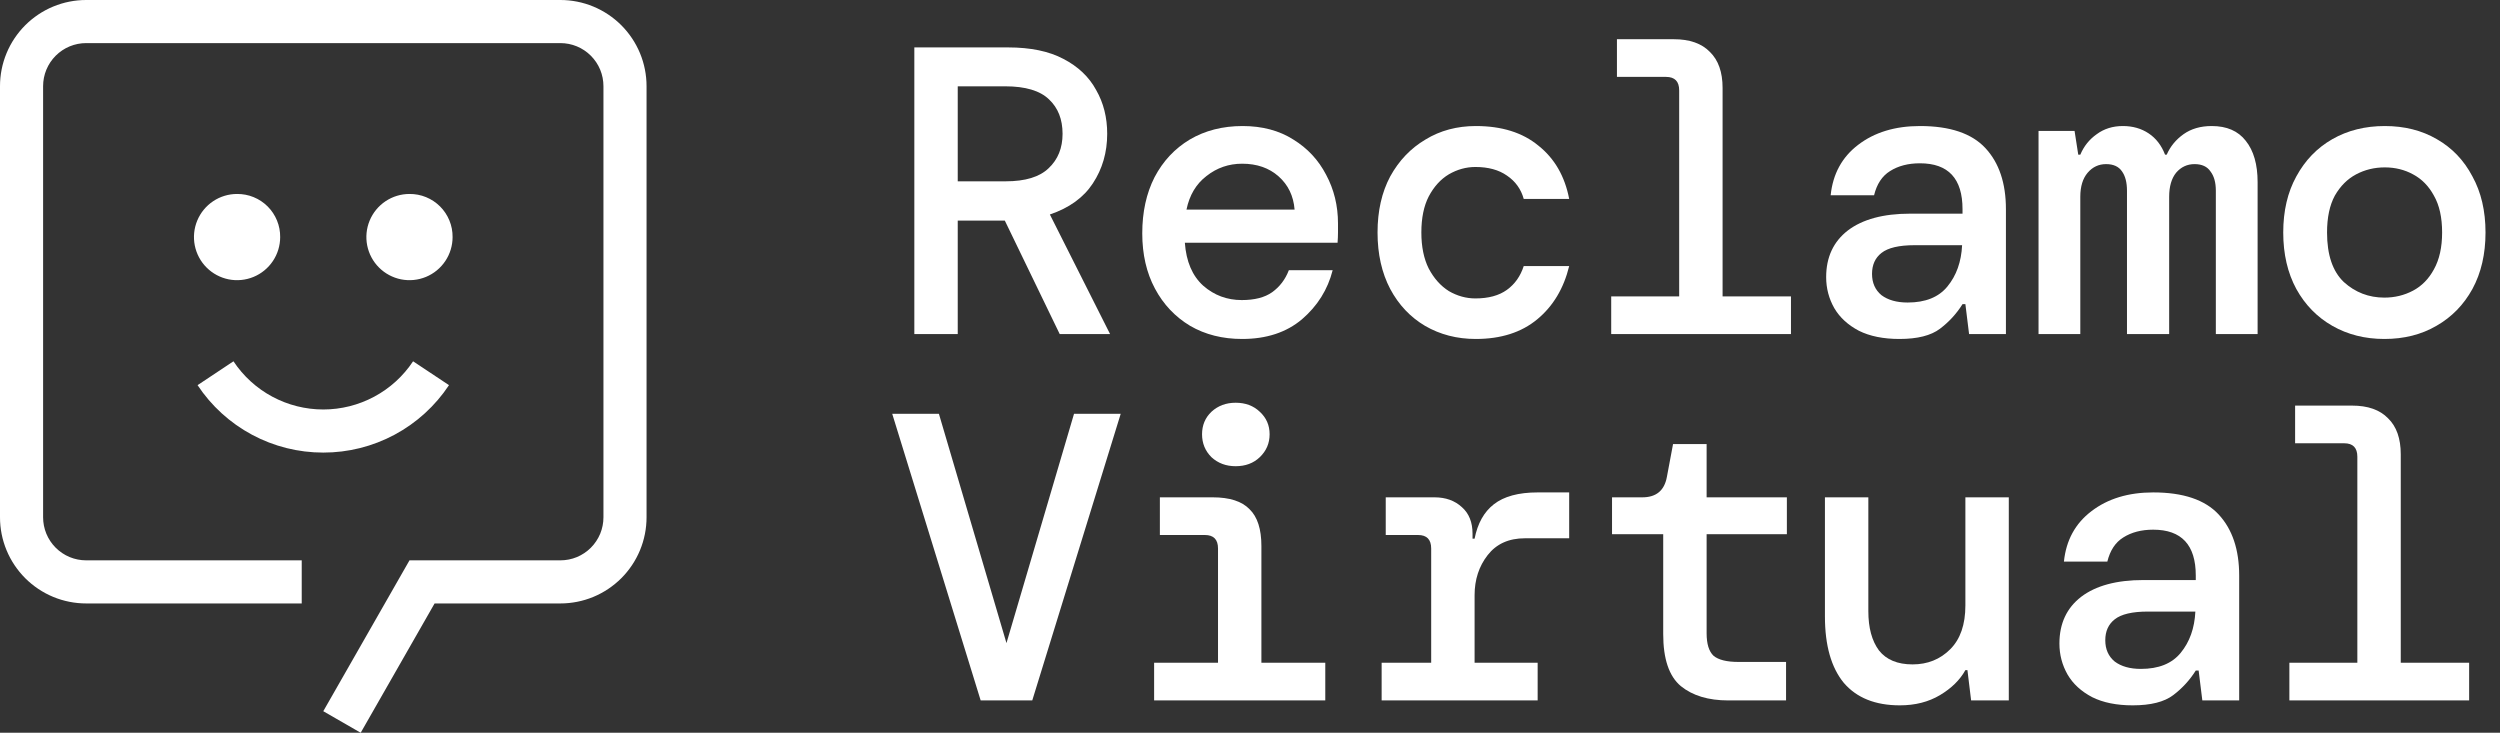
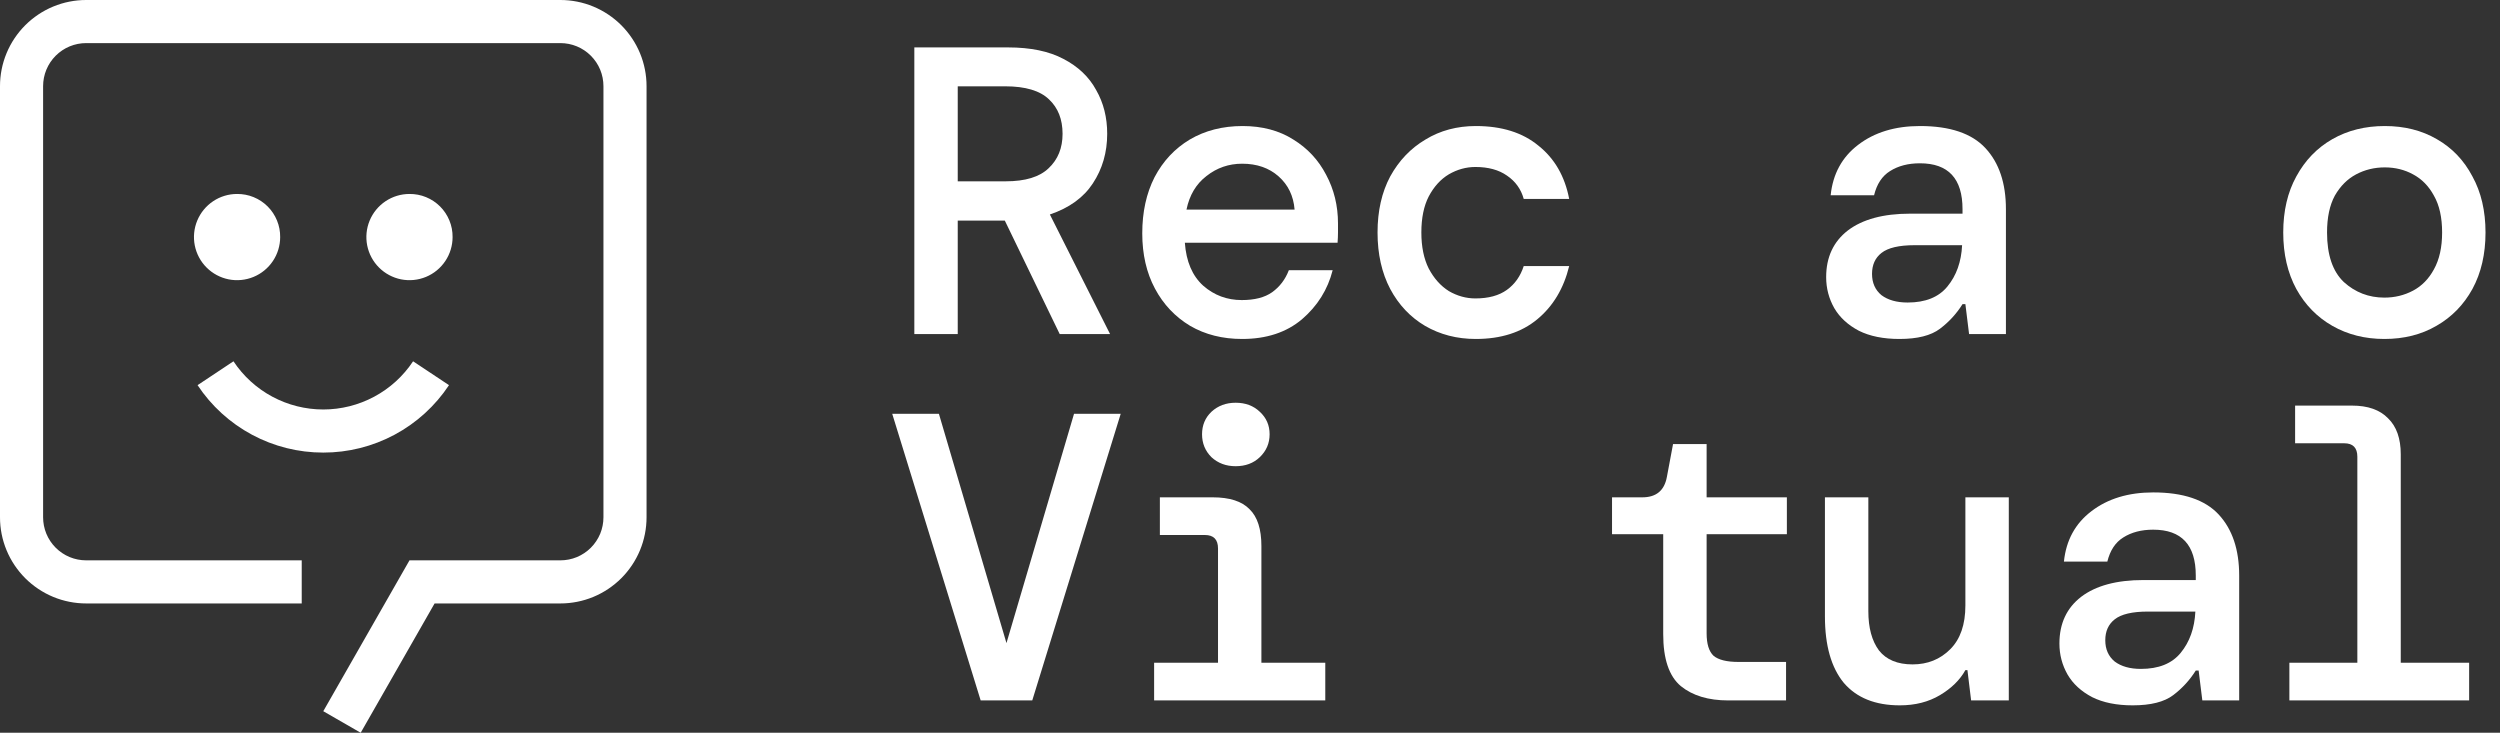
<svg xmlns="http://www.w3.org/2000/svg" width="116" height="34" viewBox="0 0 116 34" fill="none">
  <rect x="0" y="0" width="116" height="34" fill="#333333" stroke="none" />
  <path d="M15 21C13.845 21.001 12.708 20.716 11.69 20.17C10.672 19.624 9.805 18.834 9.167 17.871L10.833 16.764C11.289 17.452 11.908 18.016 12.636 18.406C13.363 18.796 14.175 19 15 19C15.825 19 16.637 18.796 17.364 18.406C18.092 18.016 18.711 17.452 19.167 16.764L20.833 17.871C20.195 18.834 19.328 19.624 18.31 20.17C17.292 20.716 16.155 21.001 15 21Z" fill="white" />
  <path d="M19 9C18.604 9 18.218 9.117 17.889 9.337C17.56 9.557 17.304 9.869 17.152 10.235C17.001 10.6 16.961 11.002 17.038 11.39C17.116 11.778 17.306 12.135 17.586 12.414C17.866 12.694 18.222 12.884 18.61 12.962C18.998 13.039 19.4 12.999 19.765 12.848C20.131 12.697 20.443 12.44 20.663 12.111C20.883 11.782 21 11.396 21 11C21.003 10.737 20.953 10.476 20.853 10.232C20.753 9.988 20.606 9.766 20.42 9.58C20.234 9.394 20.012 9.247 19.768 9.147C19.525 9.047 19.263 8.998 19 9Z" fill="white" />
  <path d="M11 9C10.604 9 10.218 9.117 9.889 9.337C9.56 9.557 9.304 9.869 9.152 10.235C9.001 10.6 8.961 11.002 9.038 11.39C9.116 11.778 9.306 12.135 9.586 12.414C9.866 12.694 10.222 12.884 10.61 12.962C10.998 13.039 11.4 12.999 11.765 12.848C12.131 12.697 12.443 12.44 12.663 12.111C12.883 11.782 13 11.396 13 11C13.003 10.737 12.953 10.476 12.853 10.232C12.753 9.988 12.606 9.766 12.42 9.58C12.234 9.394 12.012 9.247 11.768 9.147C11.525 9.047 11.263 8.998 11 9Z" fill="white" />
  <path d="M16.736 34L15 33L19 26H26C26.263 26 26.523 25.949 26.766 25.849C27.009 25.748 27.229 25.601 27.415 25.415C27.601 25.229 27.748 25.009 27.849 24.766C27.949 24.523 28 24.263 28 24V4C28 3.737 27.949 3.477 27.849 3.234C27.748 2.991 27.601 2.771 27.415 2.585C27.229 2.399 27.009 2.252 26.766 2.151C26.523 2.051 26.263 2 26 2H4C3.737 2 3.477 2.051 3.234 2.151C2.991 2.252 2.771 2.399 2.585 2.585C2.399 2.771 2.252 2.991 2.151 3.234C2.051 3.477 2 3.737 2 4V24C2 24.263 2.051 24.523 2.151 24.766C2.252 25.009 2.399 25.229 2.585 25.415C2.771 25.601 2.991 25.748 3.234 25.849C3.477 25.949 3.737 26 4 26H14V28H4C3.475 28 2.954 27.897 2.469 27.696C1.984 27.495 1.543 27.2 1.171 26.829C0.8 26.457 0.505 26.016 0.304 25.531C0.103 25.046 -9.18214e-05 24.525 1.78594e-07 24V4C-0 3.475 0.103 2.954 0.304 2.469C0.505 1.984 0.8 1.543 1.171 1.171C1.543 0.8 1.984 0.505 2.469 0.304C2.954 0.103 3.475 -0 4 1.78594e-07H26C26.525 -0 27.046 0.103 27.531 0.304C28.016 0.505 28.457 0.8 28.829 1.171C29.2 1.543 29.495 1.984 29.696 2.469C29.897 2.954 30 3.475 30 4V24C30 24.525 29.897 25.046 29.696 25.531C29.495 26.016 29.2 26.457 28.829 26.829C28.457 27.2 28.016 27.495 27.531 27.696C27.046 27.897 26.525 28 26 28H20.165L16.736 34Z" fill="white" />
  <path d="M106.227 32.5V30.752H109.381V21.195C109.381 20.777 109.179 20.568 108.773 20.568H106.493V18.82H109.134C109.869 18.82 110.426 19.016 110.806 19.409C111.199 19.789 111.395 20.346 111.395 21.081V30.752H114.568V32.5H106.227Z" fill="white" />
  <path d="M98.958 32.728C98.211 32.728 97.584 32.601 97.077 32.348C96.57 32.082 96.19 31.734 95.937 31.303C95.684 30.86 95.557 30.378 95.557 29.859C95.557 28.934 95.893 28.212 96.564 27.693C97.248 27.174 98.211 26.914 99.452 26.914H101.884V26.705C101.884 25.286 101.225 24.577 99.908 24.577C99.363 24.577 98.901 24.697 98.521 24.938C98.154 25.166 97.907 25.54 97.78 26.059H95.766C95.867 25.071 96.291 24.292 97.039 23.722C97.799 23.139 98.755 22.848 99.908 22.848C101.301 22.848 102.315 23.19 102.948 23.874C103.581 24.558 103.898 25.502 103.898 26.705V32.5H102.188L102.017 31.113H101.884C101.605 31.556 101.257 31.936 100.839 32.253C100.421 32.57 99.794 32.728 98.958 32.728ZM99.338 31.037C100.161 31.037 100.776 30.79 101.181 30.296C101.599 29.789 101.827 29.15 101.865 28.377H99.661C98.939 28.377 98.426 28.497 98.122 28.738C97.831 28.966 97.685 29.289 97.685 29.707C97.685 30.125 97.831 30.454 98.122 30.695C98.426 30.923 98.831 31.037 99.338 31.037Z" fill="white" />
  <path d="M88.154 32.728C87.014 32.728 86.147 32.38 85.551 31.683C84.969 30.974 84.677 29.948 84.677 28.605V23.076H86.691V28.358C86.691 29.131 86.856 29.739 87.185 30.182C87.527 30.613 88.046 30.828 88.743 30.828C89.44 30.828 90.022 30.594 90.491 30.125C90.96 29.656 91.194 28.979 91.194 28.092V23.076H93.208V32.5H91.46L91.289 31.094H91.194C90.941 31.55 90.548 31.936 90.016 32.253C89.484 32.57 88.864 32.728 88.154 32.728Z" fill="white" />
  <path d="M80.194 32.5C79.269 32.5 78.534 32.278 77.99 31.835C77.445 31.379 77.173 30.575 77.173 29.422V24.786H74.798V23.076H76.204C76.85 23.076 77.23 22.759 77.344 22.126L77.629 20.606H79.187V23.076H82.911V24.786H79.187V29.384C79.187 29.878 79.294 30.226 79.51 30.429C79.738 30.619 80.124 30.714 80.669 30.714H82.873V32.5H80.194Z" fill="white" />
-   <path d="M64.108 32.5V30.752H66.407V25.451C66.407 25.033 66.204 24.824 65.799 24.824H64.298V23.076H66.559C67.079 23.076 67.503 23.228 67.832 23.532C68.162 23.823 68.326 24.235 68.326 24.767V24.995H68.421C68.561 24.286 68.858 23.754 69.314 23.399C69.783 23.032 70.46 22.848 71.347 22.848H72.81V24.976H70.758C70.011 24.976 69.434 25.236 69.029 25.755C68.624 26.274 68.421 26.895 68.421 27.617V30.752H71.347V32.5H64.108Z" fill="white" />
  <path d="M57.333 21.632C56.889 21.632 56.516 21.493 56.212 21.214C55.92 20.923 55.775 20.568 55.775 20.15C55.775 19.732 55.92 19.384 56.212 19.105C56.516 18.826 56.889 18.687 57.333 18.687C57.788 18.687 58.162 18.826 58.453 19.105C58.758 19.384 58.91 19.732 58.91 20.15C58.91 20.568 58.758 20.923 58.453 21.214C58.162 21.493 57.788 21.632 57.333 21.632ZM53.551 32.5V30.752H56.516V25.451C56.516 25.033 56.313 24.824 55.907 24.824H53.818V23.076H56.269C57.054 23.076 57.624 23.26 57.978 23.627C58.346 23.982 58.529 24.552 58.529 25.337V30.752H61.493V32.5H53.551Z" fill="white" />
-   <path d="M45.503 32.5L41.399 19.2H43.565L46.7 29.84L49.835 19.2H52.001L47.897 32.5H45.503Z" fill="white" />
+   <path d="M45.503 32.5L41.399 19.2H43.565L46.7 29.84L49.835 19.2H52.001L47.897 32.5Z" fill="white" />
  <path d="M110.635 15.728C109.736 15.728 108.932 15.525 108.222 15.12C107.513 14.715 106.956 14.145 106.55 13.41C106.145 12.663 105.942 11.789 105.942 10.788C105.942 9.787 106.145 8.92 106.55 8.185C106.956 7.438 107.513 6.861 108.222 6.456C108.932 6.051 109.742 5.848 110.654 5.848C111.566 5.848 112.371 6.051 113.067 6.456C113.777 6.861 114.328 7.438 114.72 8.185C115.126 8.92 115.328 9.787 115.328 10.788C115.328 11.789 115.126 12.663 114.72 13.41C114.315 14.145 113.758 14.715 113.048 15.12C112.352 15.525 111.547 15.728 110.635 15.728ZM110.635 13.809C111.117 13.809 111.56 13.701 111.965 13.486C112.371 13.271 112.694 12.941 112.934 12.498C113.188 12.042 113.314 11.472 113.314 10.788C113.314 10.091 113.188 9.521 112.934 9.078C112.694 8.635 112.371 8.305 111.965 8.09C111.573 7.875 111.136 7.767 110.654 7.767C110.173 7.767 109.73 7.875 109.324 8.09C108.919 8.305 108.59 8.635 108.336 9.078C108.096 9.521 107.975 10.091 107.975 10.788C107.975 11.827 108.235 12.593 108.754 13.087C109.286 13.568 109.913 13.809 110.635 13.809Z" fill="white" />
-   <path d="M94.588 15.5V6.076H96.26L96.431 7.178H96.526C96.691 6.785 96.944 6.469 97.286 6.228C97.628 5.975 98.033 5.848 98.502 5.848C98.958 5.848 99.357 5.962 99.699 6.19C100.041 6.418 100.294 6.747 100.459 7.178H100.535C100.7 6.798 100.959 6.481 101.314 6.228C101.669 5.975 102.106 5.848 102.625 5.848C103.322 5.848 103.847 6.076 104.202 6.532C104.569 6.988 104.753 7.628 104.753 8.451V15.5H102.815V8.85C102.815 8.47 102.733 8.172 102.568 7.957C102.416 7.729 102.169 7.615 101.827 7.615C101.485 7.615 101.2 7.748 100.972 8.014C100.757 8.28 100.649 8.654 100.649 9.135V15.5H98.692V8.85C98.692 8.47 98.616 8.172 98.464 7.957C98.312 7.729 98.065 7.615 97.723 7.615C97.381 7.615 97.096 7.748 96.868 8.014C96.64 8.28 96.526 8.654 96.526 9.135V15.5H94.588Z" fill="white" />
  <path d="M88.135 15.728C87.388 15.728 86.761 15.601 86.254 15.348C85.748 15.082 85.368 14.734 85.114 14.303C84.861 13.86 84.734 13.378 84.734 12.859C84.734 11.934 85.07 11.212 85.741 10.693C86.425 10.174 87.388 9.914 88.629 9.914H91.061V9.705C91.061 8.286 90.403 7.577 89.085 7.577C88.541 7.577 88.078 7.697 87.698 7.938C87.331 8.166 87.084 8.54 86.957 9.059H84.943C85.045 8.071 85.469 7.292 86.216 6.722C86.976 6.139 87.933 5.848 89.085 5.848C90.479 5.848 91.492 6.19 92.125 6.874C92.759 7.558 93.075 8.502 93.075 9.705V15.5H91.365L91.194 14.113H91.061C90.783 14.556 90.434 14.936 90.016 15.253C89.598 15.57 88.971 15.728 88.135 15.728ZM88.515 14.037C89.339 14.037 89.953 13.79 90.358 13.296C90.776 12.789 91.004 12.15 91.042 11.377H88.838C88.116 11.377 87.603 11.497 87.299 11.738C87.008 11.966 86.862 12.289 86.862 12.707C86.862 13.125 87.008 13.454 87.299 13.695C87.603 13.923 88.009 14.037 88.515 14.037Z" fill="white" />
-   <path d="M74.76 15.5V13.752H77.914V4.195C77.914 3.777 77.711 3.568 77.306 3.568H75.026V1.82H77.667C78.401 1.82 78.959 2.016 79.339 2.409C79.731 2.789 79.928 3.346 79.928 4.081V13.752H83.101V15.5H74.76Z" fill="white" />
  <path d="M68.478 15.728C67.604 15.728 66.819 15.525 66.122 15.12C65.438 14.715 64.9 14.145 64.507 13.41C64.115 12.663 63.918 11.789 63.918 10.788C63.918 9.787 64.115 8.92 64.507 8.185C64.912 7.45 65.457 6.88 66.141 6.475C66.825 6.057 67.604 5.848 68.478 5.848C69.681 5.848 70.65 6.152 71.385 6.76C72.132 7.355 72.608 8.179 72.81 9.23H70.701C70.575 8.774 70.315 8.413 69.922 8.147C69.542 7.881 69.055 7.748 68.459 7.748C68.028 7.748 67.617 7.862 67.224 8.09C66.844 8.318 66.534 8.66 66.293 9.116C66.065 9.559 65.951 10.117 65.951 10.788C65.951 11.447 66.065 12.004 66.293 12.46C66.534 12.916 66.844 13.264 67.224 13.505C67.617 13.733 68.028 13.847 68.459 13.847C69.067 13.847 69.555 13.714 69.922 13.448C70.29 13.182 70.549 12.815 70.701 12.346H72.81C72.557 13.385 72.063 14.208 71.328 14.816C70.594 15.424 69.644 15.728 68.478 15.728Z" fill="white" />
  <path d="M57.636 15.728C56.724 15.728 55.92 15.525 55.224 15.12C54.527 14.702 53.982 14.126 53.59 13.391C53.197 12.656 53.001 11.801 53.001 10.826C53.001 9.838 53.191 8.97 53.571 8.223C53.963 7.476 54.508 6.893 55.205 6.475C55.914 6.057 56.731 5.848 57.656 5.848C58.568 5.848 59.353 6.057 60.011 6.475C60.67 6.88 61.177 7.425 61.532 8.109C61.899 8.793 62.083 9.547 62.083 10.37C62.083 10.497 62.083 10.636 62.083 10.788C62.083 10.927 62.076 11.086 62.063 11.263H54.977C55.04 12.137 55.325 12.802 55.831 13.258C56.338 13.701 56.934 13.923 57.617 13.923C58.213 13.923 58.681 13.803 59.023 13.562C59.378 13.309 59.638 12.967 59.803 12.536H61.836C61.608 13.435 61.133 14.195 60.41 14.816C59.688 15.424 58.764 15.728 57.636 15.728ZM57.636 7.596C57.016 7.596 56.465 7.786 55.983 8.166C55.502 8.533 55.192 9.053 55.053 9.724H60.069C60.018 9.091 59.771 8.578 59.328 8.185C58.884 7.792 58.321 7.596 57.636 7.596Z" fill="white" />
  <path d="M42.425 15.5V2.2H46.776C47.815 2.2 48.67 2.377 49.341 2.732C50.025 3.087 50.532 3.568 50.861 4.176C51.203 4.771 51.374 5.449 51.374 6.209C51.374 7.07 51.152 7.837 50.709 8.508C50.278 9.167 49.613 9.648 48.714 9.952L51.507 15.5H49.17L46.624 10.237H44.439V15.5H42.425ZM44.439 8.413H46.662C47.574 8.413 48.239 8.21 48.657 7.805C49.088 7.4 49.303 6.868 49.303 6.209C49.303 5.538 49.094 5.006 48.676 4.613C48.258 4.208 47.58 4.005 46.643 4.005H44.439V8.413Z" fill="white" />
</svg>